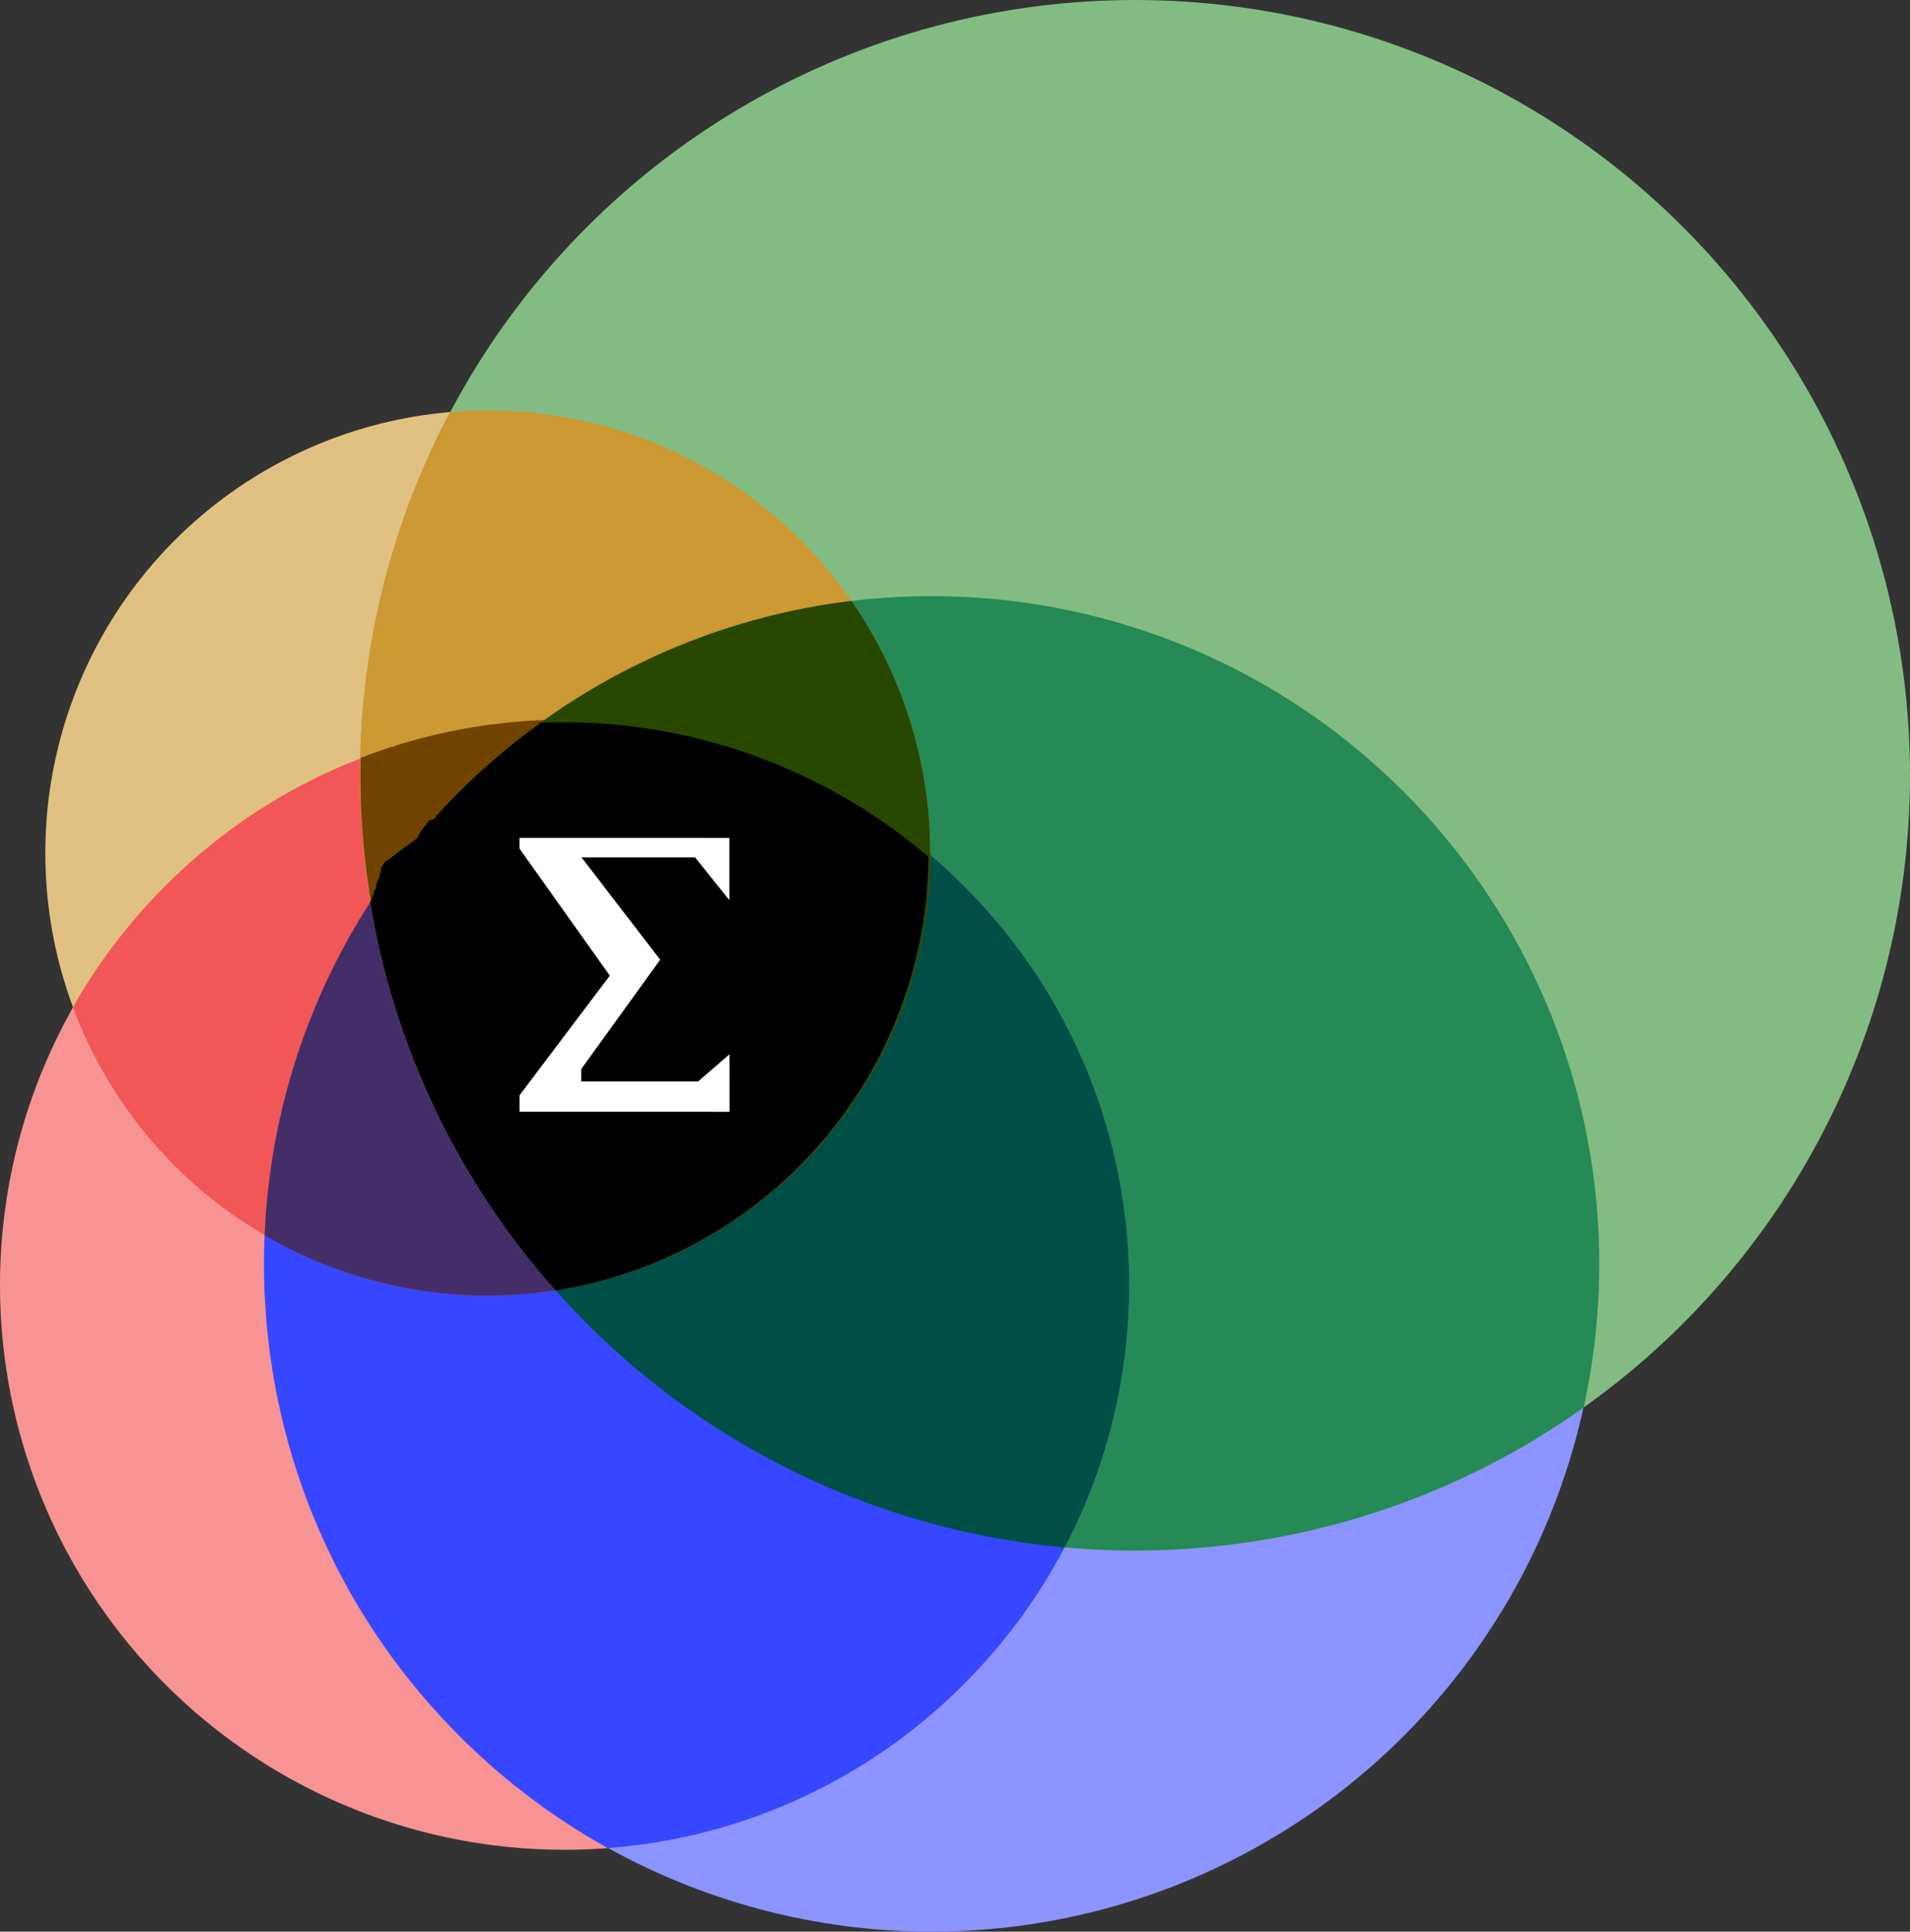
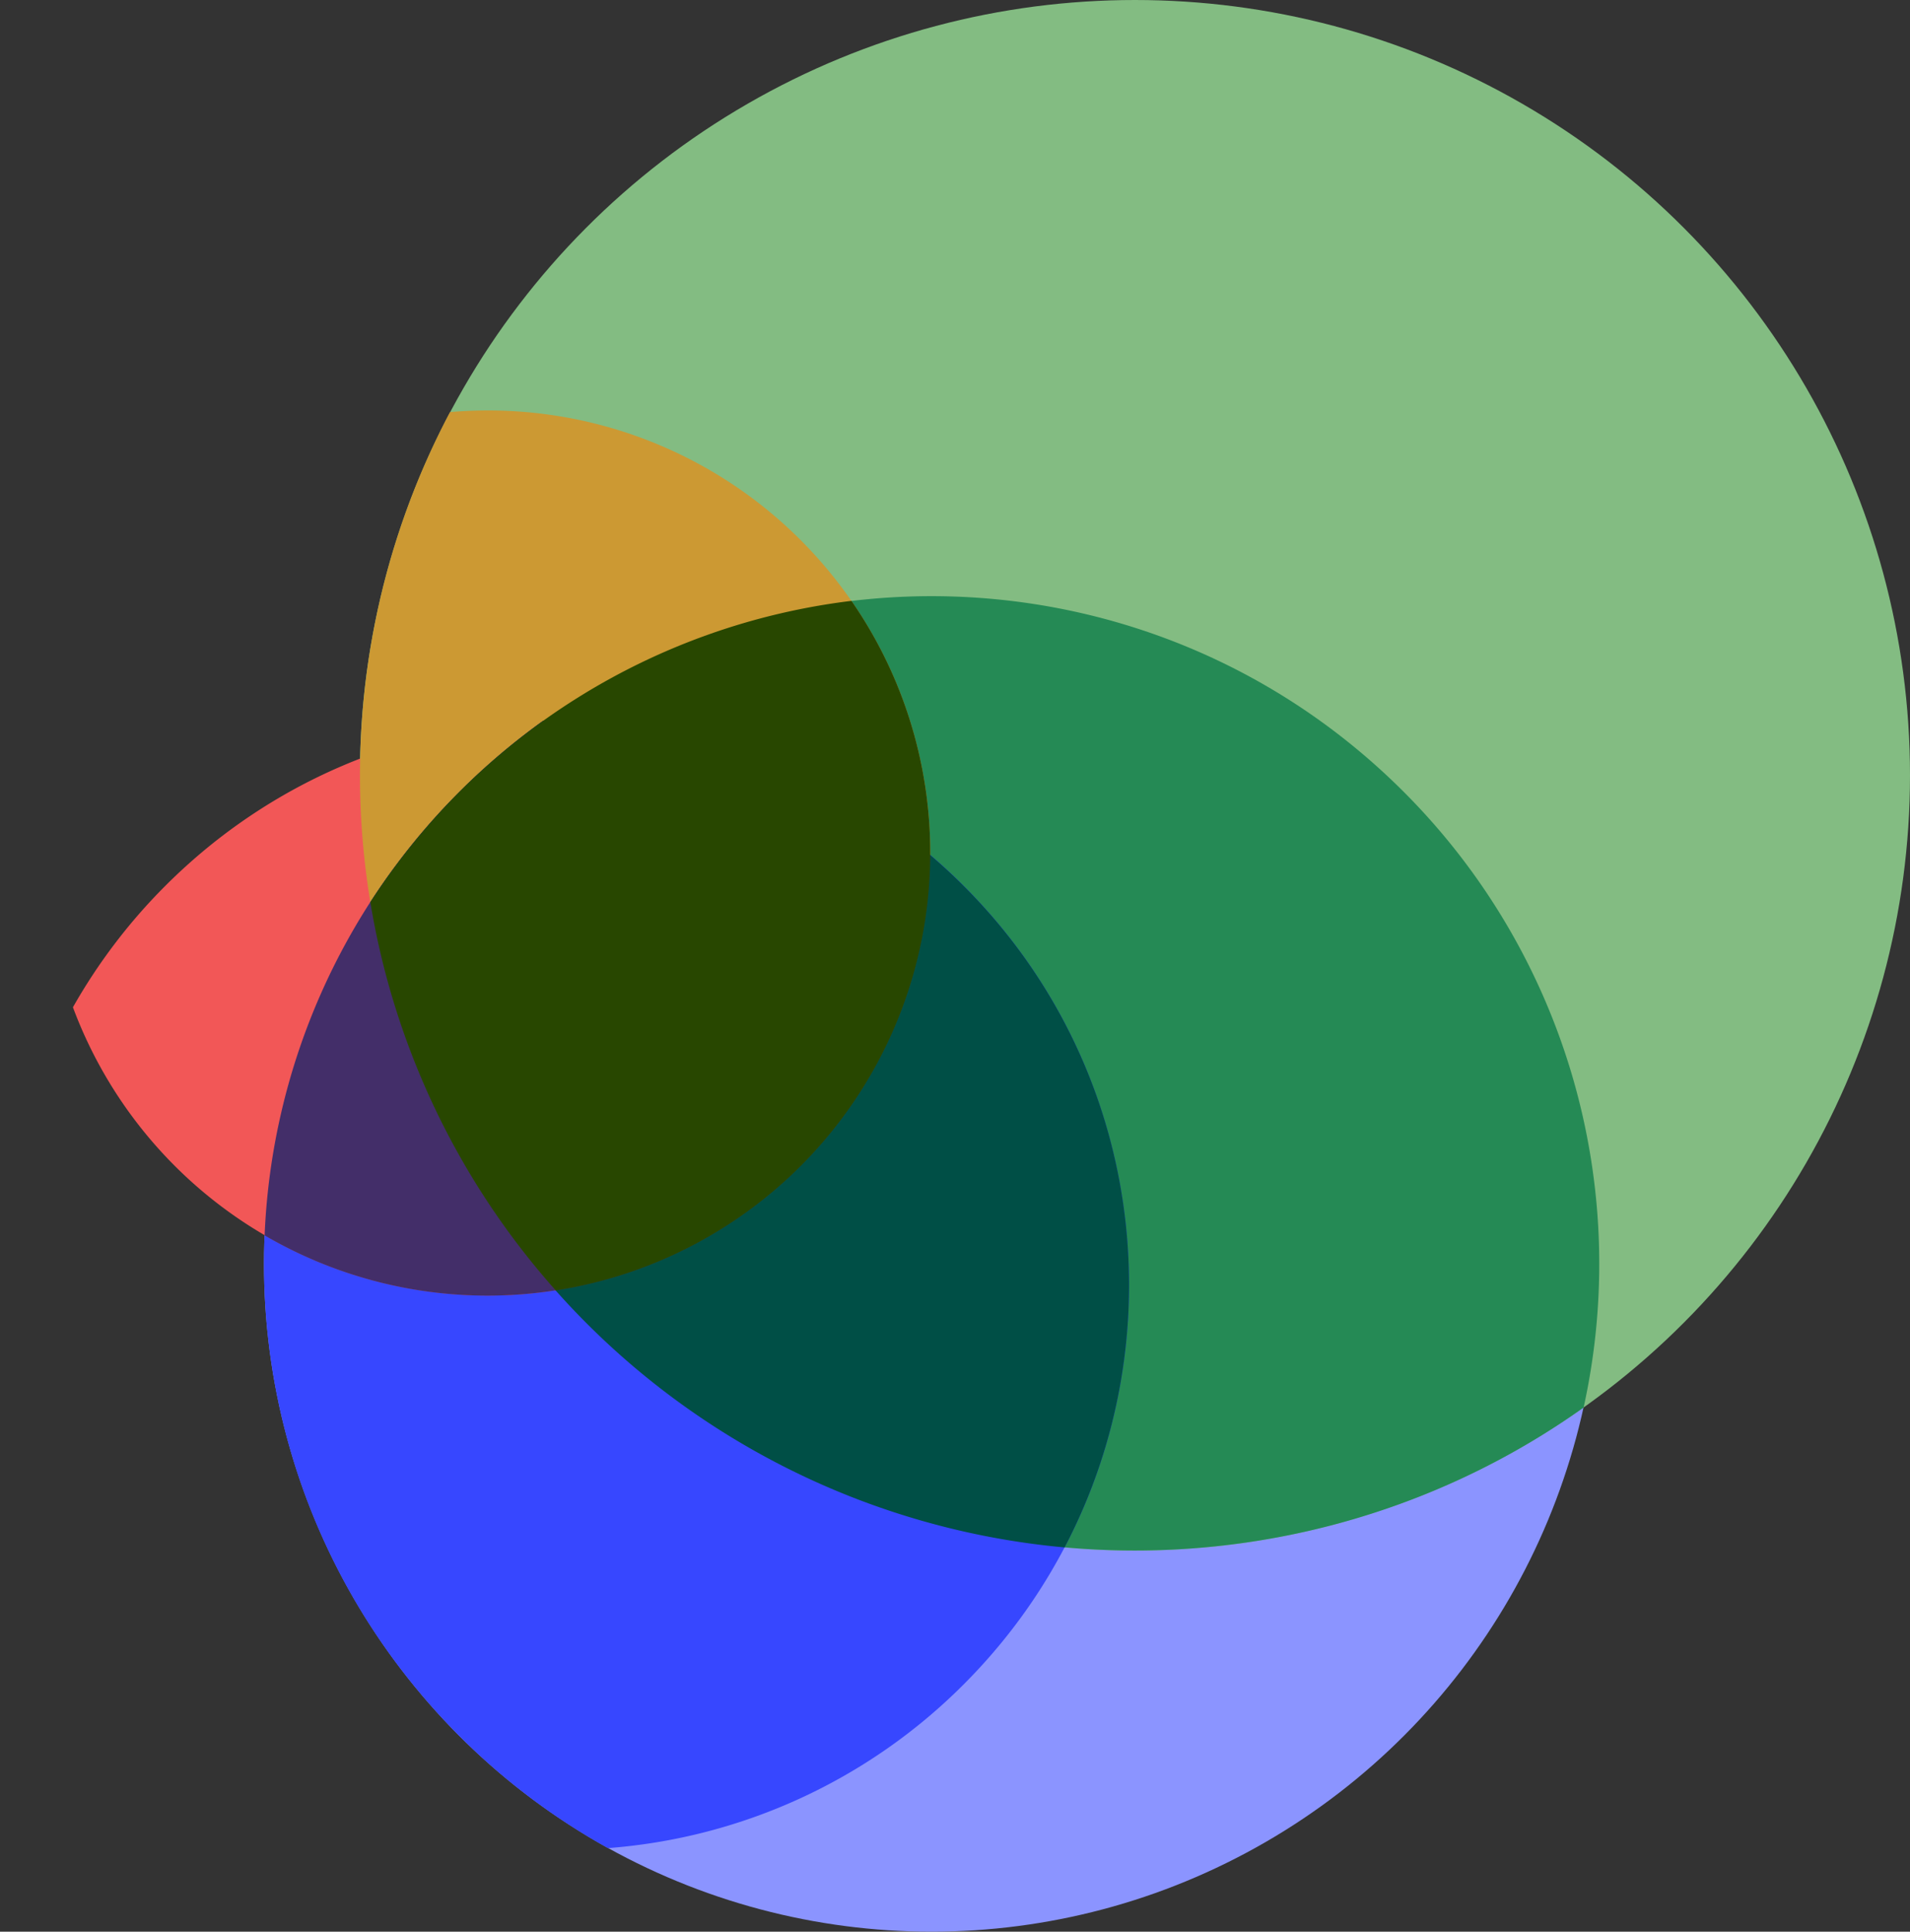
<svg xmlns="http://www.w3.org/2000/svg" id="Layer_1" data-name="Layer 1" viewBox="0 0 713.65 721.52">
  <rect x="0" y="0" width="713.65" height="721.52" fill="#333333" stroke="none" />
  <defs>
    <style>.cls-1{fill:#8b94ff;}.cls-2{fill:#f79393;}.cls-3{fill:#e1c181;}.cls-4{fill:#83bc82;}.cls-5{fill:#258a55;}.cls-6{fill:#3747ff;}.cls-7{fill:#f25757;}.cls-8{fill:#c93;}.cls-9{fill:#004f46;}.cls-10{fill:#432e69;}.cls-11{fill:#704300;}.cls-12{fill:#284700;}.cls-13{fill:#fff;}</style>
  </defs>
  <title>Sigma_ornament</title>
  <g id="Слой_1">
    <g id="_2087860867200" data-name=" 2087860867200">
      <circle class="cls-1" cx="348.07" cy="472.09" r="249.43" />
-       <circle class="cls-2" cx="210.92" cy="480.02" r="210.92" />
-       <circle class="cls-3" cx="182.25" cy="318.64" r="165.32" />
      <circle class="cls-4" cx="424.06" cy="289.59" r="289.59" />
      <path class="cls-5" d="M591.69,525.75c-113.08,80.47-271,70-372.4-31.39A288.28,288.28,0,0,1,138.36,337a251.19,251.19,0,0,1,33.33-41.26c97.42-97.41,255.35-97.41,352.76,0a249.26,249.26,0,0,1,67.25,230Z" transform="translate(0 0)" />
      <path class="cls-6" d="M360.06,330.87c82.37,82.37,82.37,215.92,0,298.29a210.12,210.12,0,0,1-132.93,61.15,249.51,249.51,0,0,1-55.44-41.85c-97.41-97.41-97.41-255.34,0-352.75a251.94,251.94,0,0,1,31.16-26.45,210.39,210.39,0,0,1,157.21,61.61Z" transform="translate(0 0)" />
      <path class="cls-7" d="M27.25,376.24a211.19,211.19,0,0,1,34.53-45.37c78.32-78.32,202.91-82.16,285.78-11.53a165.35,165.35,0,0,1-320.31,56.9Z" transform="translate(0 0)" />
      <path class="cls-8" d="M299.15,201.74A165.32,165.32,0,0,1,207.65,482c-81.86-91.9-95-223.42-39.51-328.07A165,165,0,0,1,299.15,201.74Z" transform="translate(0 0)" />
      <path class="cls-9" d="M397.78,578A289.57,289.57,0,0,1,138.36,337q1.38-2.12,2.79-4.23l.77-1.13c.8-1.16,1.6-2.32,2.42-3.48.49-.7,1-1.39,1.5-2.09.65-.9,1.3-1.79,2-2.68s1.37-1.82,2.07-2.73l1.48-1.92q1.32-1.69,2.67-3.36c.35-.44.71-.88,1.07-1.31,1-1.29,2.12-2.56,3.2-3.83l.67-.78q1.83-2.13,3.71-4.21l.34-.38c1.36-1.5,2.73-3,4.13-4.46l.12-.12q2.18-2.29,4.43-4.55c1.5-1.49,3-3,4.52-4.41l.19-.17c1.43-1.36,2.88-2.7,4.33-4l.59-.53q1.94-1.74,3.92-3.45l1.18-1c1.08-.93,2.18-1.84,3.28-2.74l2.14-1.75,2.33-1.85c1.07-.84,2.13-1.66,3.21-2.48l1.23-.93c1.4-1.05,2.82-2.09,4.24-3.11a210.36,210.36,0,0,1,157.21,61.61C427,397.76,439.52,498.39,397.78,578Z" transform="translate(0 0)" />
      <path class="cls-10" d="M98.87,461.44a248.58,248.58,0,0,1,72.82-165.73,251.94,251.94,0,0,1,31.16-26.45l2.09-.06,1,0c1.37,0,2.74-.05,4.11-.05h1c1.46,0,2.93,0,4.39.05l.7,0,2.46.07,1.28.06,3.72.18,1.52.1,3.45.26,1.62.14c1.06.1,2.11.2,3.16.32l1.92.21,2.13.25,2.92.39,1.91.28,3.14.49,1.73.3c1,.17,2,.36,3.05.55.57.1,1.13.22,1.7.33.94.18,1.87.37,2.81.57l1.74.37,3,.69,1.29.31c1.2.29,2.39.59,3.59.9l1.22.32c1.21.33,2.42.66,3.63,1l1.08.31,3.8,1.15.74.24c1.37.43,2.73.87,4.09,1.33l.21.08c1.41.48,2.8,1,4.2,1.48l.33.12c1.41.51,2.81,1.05,4.2,1.59l.44.17c1.39.55,2.77,1.11,4.16,1.69l.38.16c1.42.6,2.84,1.21,4.25,1.85l.12.05a209.7,209.7,0,0,1,50.36,31.84A165.34,165.34,0,0,1,98.87,461.44Z" transform="translate(0 0)" />
-       <path class="cls-11" d="M347.56,319.55c0,.71,0,1.41,0,2.12s0,1.17,0,1.76,0,1.46-.08,2.2-.05,1.25-.08,1.88l-.12,2c0,.65-.09,1.31-.15,2s-.1,1.34-.16,2-.11,1.18-.17,1.77l-.24,2.21-.21,1.8c-.09.72-.19,1.43-.29,2.14-.07.55-.15,1.11-.23,1.67l-.36,2.29c-.09.55-.19,1.11-.28,1.67-.13.75-.27,1.51-.41,2.27l-.3,1.54c-.16.79-.32,1.58-.49,2.37l-.33,1.55c-.18.79-.36,1.58-.55,2.37-.11.47-.23.95-.35,1.42-.2.84-.42,1.67-.64,2.5l-.33,1.25c-.24.88-.49,1.75-.74,2.62-.12.42-.24.84-.37,1.25q-.39,1.32-.81,2.61c-.11.37-.23.74-.35,1.11-.3.92-.61,1.83-.92,2.74l-.35,1c-.33.94-.67,1.87-1,2.81l-.35.93c-.36,1-.74,1.91-1.12,2.87-.11.28-.22.56-.34.84-.39,1-.8,1.94-1.22,2.9-.11.27-.23.54-.34.8-.43,1-.88,2-1.33,2.95l-.32.7c-.47,1-.95,2-1.44,3l-.29.6c-.5,1-1,2-1.54,3l-.32.61c-.53,1-1.08,2-1.64,3l-.28.51c-.57,1-1.16,2-1.76,3.06l-.27.47c-.61,1-1.24,2.06-1.87,3.07l-.25.41c-.66,1.05-1.33,2.09-2,3.13l-.19.29c-.69,1.05-1.4,2.09-2.12,3.13l-.2.28c-.74,1.07-1.5,2.13-2.27,3.18l-.12.16q-1.17,1.6-2.4,3.18l-.1.13c-.81,1.05-1.64,2.09-2.48,3.12l-.13.16c-.86,1.06-1.74,2.11-2.64,3.16l0,0c-.91,1.06-1.84,2.11-2.78,3.15h0c-.94,1.05-1.9,2.08-2.88,3.11h0l0,0c-1,1-2,2-3,3s-1.94,1.92-2.93,2.86l-.26.25c-1,.92-1.95,1.83-2.94,2.72l0,0h0l-.05,0c-1,.89-2,1.77-3,2.63l-.27.23c-1,.87-2,1.71-3,2.54l-.11.1c-1,.81-2,1.6-3,2.38l-.43.34c-1,.74-1.93,1.47-2.9,2.18l-.42.31c-.95.7-1.92,1.39-2.88,2.06l-.54.38c-1,.66-1.92,1.32-2.89,2l-.54.36-2.84,1.82-.66.41c-.93.58-1.86,1.14-2.79,1.7l-.81.48-2.65,1.52-.93.51-2.55,1.39-1.16.6c-.82.43-1.64.85-2.47,1.26l-1.1.55c-.79.39-1.59.77-2.39,1.14l-1.49.69-2.22,1-1.35.59-2.12.89-1.91.77-2,.78-1.95.73-1.48.53c-.76.28-1.53.55-2.3.81l-1.36.46-2.77.89-1,.32-2.57.76-.85.24c-1.17.33-2.35.65-3.53.95l-.6.15c-.95.24-1.9.48-2.85.7l-.35.08q-2.13.5-4.26.93l-.18,0q-3.82.78-7.68,1.38h-.09a288.76,288.76,0,0,1-73.09-198.64,211.05,211.05,0,0,1,213,36v.21ZM243.49,472.24l-2,.78Z" transform="translate(0 0)" />
      <path class="cls-12" d="M138.38,337A249.76,249.76,0,0,1,318.14,224.44,165.35,165.35,0,0,1,207.65,482a288,288,0,0,1-69.27-145Z" transform="translate(0 0)" />
-       <path d="M138.38,337l0,0,0-.07,0-.07,0-.06.05-.07,0-.07,0-.06.05-.07,0-.07,0-.06,0,0,0,0,0-.06,0-.07L139,336l0-.06,0-.07,0-.07,0-.06,0-.07,0-.07,0-.06h0l0-.07.05-.06,0-.07,0-.07,0-.06,0-.07.05-.07,0-.06,0-.07.05-.06v0l0,0,0-.07.05-.06,0-.07.05-.07,0-.06,0-.07.05-.06,0-.07.05-.07,0,0,.06-.1.05-.06,0-.07.05-.07,0-.06,0-.07.05-.06,0-.07.05-.07,0,0h0l0-.07.05-.06,0-.07,0-.07,0-.06,0-.07.05-.06,0-.07.05-.06,0-.07h0l0-.06,0-.06.72-1.06.05-.08,0-.05,0-.05h0l0-.05,0-.06,0-.05,0-.06,0,0,0-.05,0-.06,0-.05,0-.06,0-.05,0-.06,0-.05h0l0-.05,0,0,0-.06,0-.05,0-.05.08-.11,0-.06,0,0,0-.06,0-.05,0-.05,0,0v0l0-.05,0-.06,0,0,0-.06,0-.05.08-.11,0-.05,0-.06.08-.11,0,0h0l0-.05,0-.06,0-.05,0-.06.19-.27,0-.05,0-.06,0-.05,0,0,.06-.09,0-.05,0-.06,0-.05.08-.11,0-.05,0-.06.07-.11,0-.05,0,0h0l0,0,0,0,0,0,.05-.07,0,0,.12-.16,0,0,.16-.23,0,0h0l0,0,0,0,0,0,0,0,0,0,0,0,0,0,0,0,0,0,0,0,0,0,0,0,0,0,0,0,0,0,0,0,0,0,0,0,0,0,.05-.06,0,0,0,0,0,0,0,0,0,0,0,0,0,0,0,0,0,0,0,0,0,0,0,0,0,0,0,0,0,0,0,0,0,0,0,0,0,0,0,0h0l0,0,0,0,0,0,0-.05,0,0,0,0,0,0,0,0,0-.05,0,0,0,0,0,0,0,0,0-.05,0,0,0,0,.06-.08,0-.05,0,0,0,0,0,0,0,0,0-.05,0,0,0,0,0,0,.06-.08,0-.05.1-.12,0,0,0-.05,0,0,0,0,0,0,0,0,0,0,0,0,0,0,0,0,0,0,0,0,0,0,0,0,0,0h0l0,0,0,0,0-.05,0,0,0,0,0,0,0,0,0,0,0-.05,0,0,0,0,0,0,0,0,0,0,0-.05.09-.12,0,0,0-.05,0,0,0,0,0,0,0-.05,0,0,0,0,0-.05,0,0,0,0,0,0,0-.05v0l0,0,0,0,0-.05,0,0,0,0,0-.05,0,0,0,0,0,0,0,0,0,0,0,0,0-.05,0,0,0,0,0,0h0l0-.05,0,0,0,0,0,0,0,0,0,0,0,0,0-.05,0,0,0,0,0,0,0-.05,0,0,0,0,0-.05h0l0,0,0,0,0,0,0-.05,0,0,0,0,.13-.17,0,0,0-.05,0,0,0,0,0,0,0,0v0l0,0,0,0,0-.05,0,0,0,0,0,0,0,0,0,0,0,0,0,0,0,0,0,0,0,0,0,0,0,0,0,0,0,0,0,0,0,0h0l0,0,0,0,0,0,0,0,0,0,0,0,0,0,0,0,0,0,0,0,0,0,0,0,0,0,0,0,0,0,0,0,0,0,0,0,0,0,0,0,0,0,0,0,0,0,0,0,0,0,0,0,0,0,0,0,0,0,0,0,0,0,0,0,0,0,0-.06,0,0,0,0,0,0,0,0,0,0,0,0,0,0,0,0v0h0l0,0,0,0,0,0,0,0,0,0,0,0,.08-.11,0-.05.05-.05,0-.06,0-.05,0-.05,0-.06,0,0h0l0-.05,0-.05.05-.06,0-.05,0,0,0-.05,0-.06,0-.05,0-.05.05-.06,0-.05,0,0h0l0,0,0-.06,0-.05.05-.05,0-.05,0-.06,0,0,0-.05,0-.05.05-.06,0-.05,0,0,.08-.11,0-.05.05-.05,0-.05,0-.06,0,0,0-.05,0-.05.05-.06,0-.05,0-.05,0,0,0-.06.05-.05,0-.05,0-.05,0-.06.05,0,.08-.1,0-.06,0-.05.21-.26,0-.05,0-.05,0-.06,0,0v0l0,0,0,0v0l0,0,0,0,0,0v0l0,0,0,0v0l0,0,0,0v0l0,0v0h0v0l0,0,0,0v0l0,0,0,0v0l0,0,0,0v0l0,0,0,0v0l0,0,0,0v0l0,0,0,0v0l0,0,0,0v0l0,0,0,0,0,0,0,0v0l.14-.16,0,0v0l0,0,0,0v0l.05-.06,0,0,0,0v0l.05-.06,0-.06.05-.06.05-.06.1-.13,0-.06.05-.06.05-.06,0-.06.05-.06,0-.06.05-.06.05-.06.09-.11h0l0-.06L156,313l.05-.06,0-.06,0-.06.05-.06.05-.06,0-.06.05-.06,0-.06,0,0,0,0,.05-.06,0-.06.05-.06,0-.06.05-.06.05-.06,0-.06.05-.06,0-.06.05-.05,0,0,0,0,0-.06.05-.06,0-.06.05-.06.05-.06,0-.06.06-.06.05-.06,0-.06.1-.12,0-.06.05-.06,0-.06.05-.06.05-.06,0-.06.05-.06,0-.06.05-.06,0,0,0,0,0-.06.06-.06.05-.05,0-.06.05-.06.65-.76,0,0,.05-.07.06-.07,0,0,0,0,.06-.07,0-.06.06-.07.06-.07.11-.13.06-.07.06-.06,0-.07h0l.06-.06.06-.07.06-.07,0-.06.06-.07.06-.07.06-.06.05-.07.06-.06,0,0,0,0,.06-.07,0-.06.06-.07.06-.06.06-.07.06-.06,0-.07.06-.07.06-.06h0l0-.06.06-.06.05-.07.06-.07.06-.06.06-.07.06-.06.05-.07.06-.06,0-.05,0,0,.06-.07.06-.06.06-.07,0-.06.06-.07.06-.06.06-.07.06-.06.11-.13L162,306l.06-.07.06-.06.06-.07.06-.06.06-.07.05-.06.06-.07,0,0,0,0,.06-.07.12-.13.06-.06.31-.35,0,0,.07-.07.06-.07.07-.07.06-.07.06-.07.07-.07.06-.07.06-.07,0,0,0,0,.06-.07.07-.07.06-.07.06-.07.07-.07.06-.07.07-.07.06-.07,0,0,0-.05.07-.07.06-.07.07-.07.06-.07.07-.07.06-.07.07-.07.06-.07h0l.05-.06.07-.07.06-.07.07-.07.06-.07.07-.07.06-.07.07-.07.06-.07h0l.07-.07.06-.07.07-.07.06-.07.07-.07.06-.07.07-.07.06-.07.05-.05,0,0,.06-.07.07-.07.06-.07.13-.13.07-.07.07-.07.06-.07,0,0,0,0,.06-.07.07-.07.06-.07.07-.07.06-.07.07-.07.06-.07.07-.07,0,0,0,0,.07-.07.06-.06.12-.13.07-.07.07-.07.07-.07.06-.07,0,0,0-.05.07-.07.07-.07.07-.07.07-.07.07-.07.06-.07.07-.08.06-.06h0l.07-.07.07-.07.07-.07.07-.07.07-.07.06-.08.07-.07.07-.07,0,0,0,0,.07-.07.07-.07.07-.07.07-.07.07-.07.07-.08.07-.07.06-.06h0l.07-.07.06-.07.07-.07.07-.07.07-.07.07-.07.07-.07.07-.07,0,0,0,0,.07-.07.07-.07.07-.07.07-.07.07-.07.07-.07.07-.07.07-.07h0l.07-.07.07-.08.07-.07.07-.07.07-.07.07-.07.07-.07.07-.07,0,0,0,0,.07-.07.07-.07.07-.07.07-.07.07-.08.07-.07.07-.07.07-.07,1.83-1.8.07-.07,0,0,0,0,.07-.07,1.62-1.57.44-.42.07-.07.07-.06,1.27-1.21.07-.07.07-.06.47-.44.07-.06.07-.07.06-.06.07-.06.61-.57.07-.06.06-.06.07-.07.07-.06,1.77-1.62.59-.53c1.29-1.16,2.6-2.31,3.91-3.45l1.19-1c1.08-.93,2.18-1.84,3.27-2.74l2.15-1.75,2.33-1.85c1.06-.84,2.13-1.66,3.2-2.48l1.24-.93q2.1-1.58,4.24-3.11a210.38,210.38,0,0,1,144.71,50.07A165.31,165.31,0,0,1,207.68,482a288.05,288.05,0,0,1-69.28-145Z" transform="translate(0 0)" />
-       <polygon class="cls-13" points="272.53 336.23 272.53 312.97 194.12 312.96 194.12 317 227.85 364.42 194.13 409.1 194.13 415.25 272.59 415.26 272.57 393.8 260.82 403.94 217.17 403.94 217.16 399.33 246.67 358.47 217.25 320.22 259.67 320.22 272.53 336.23" />
    </g>
  </g>
</svg>